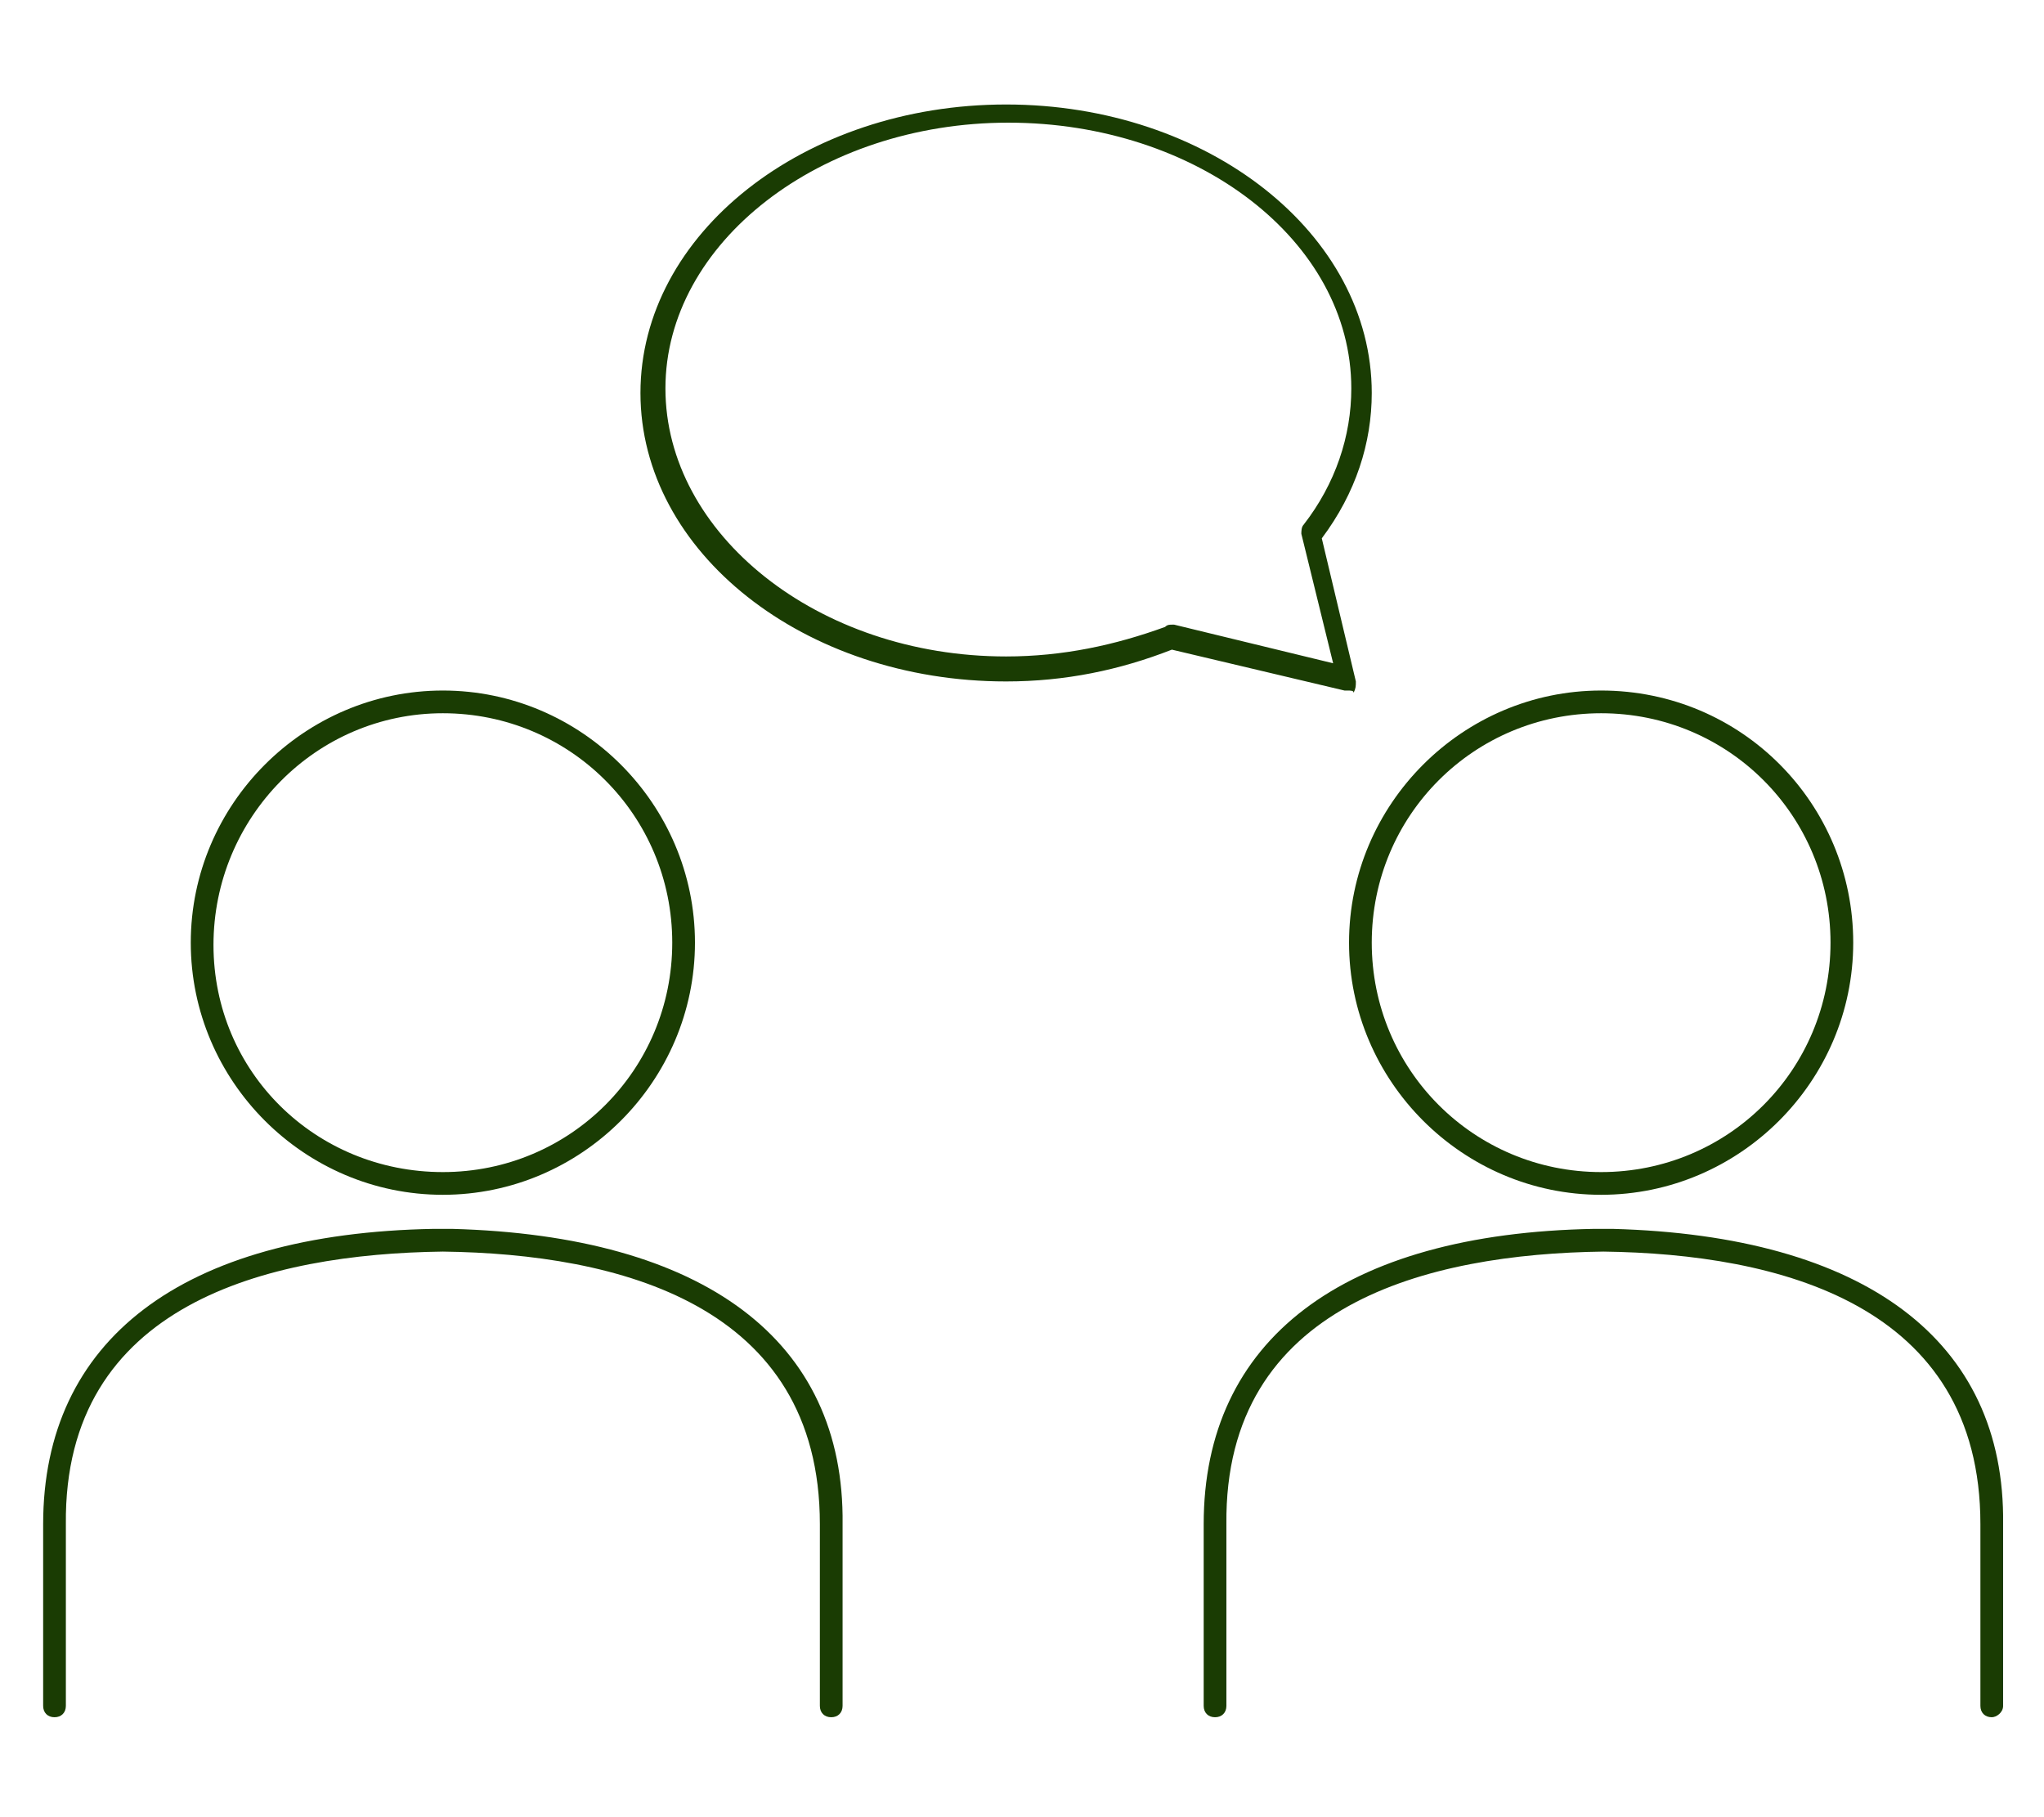
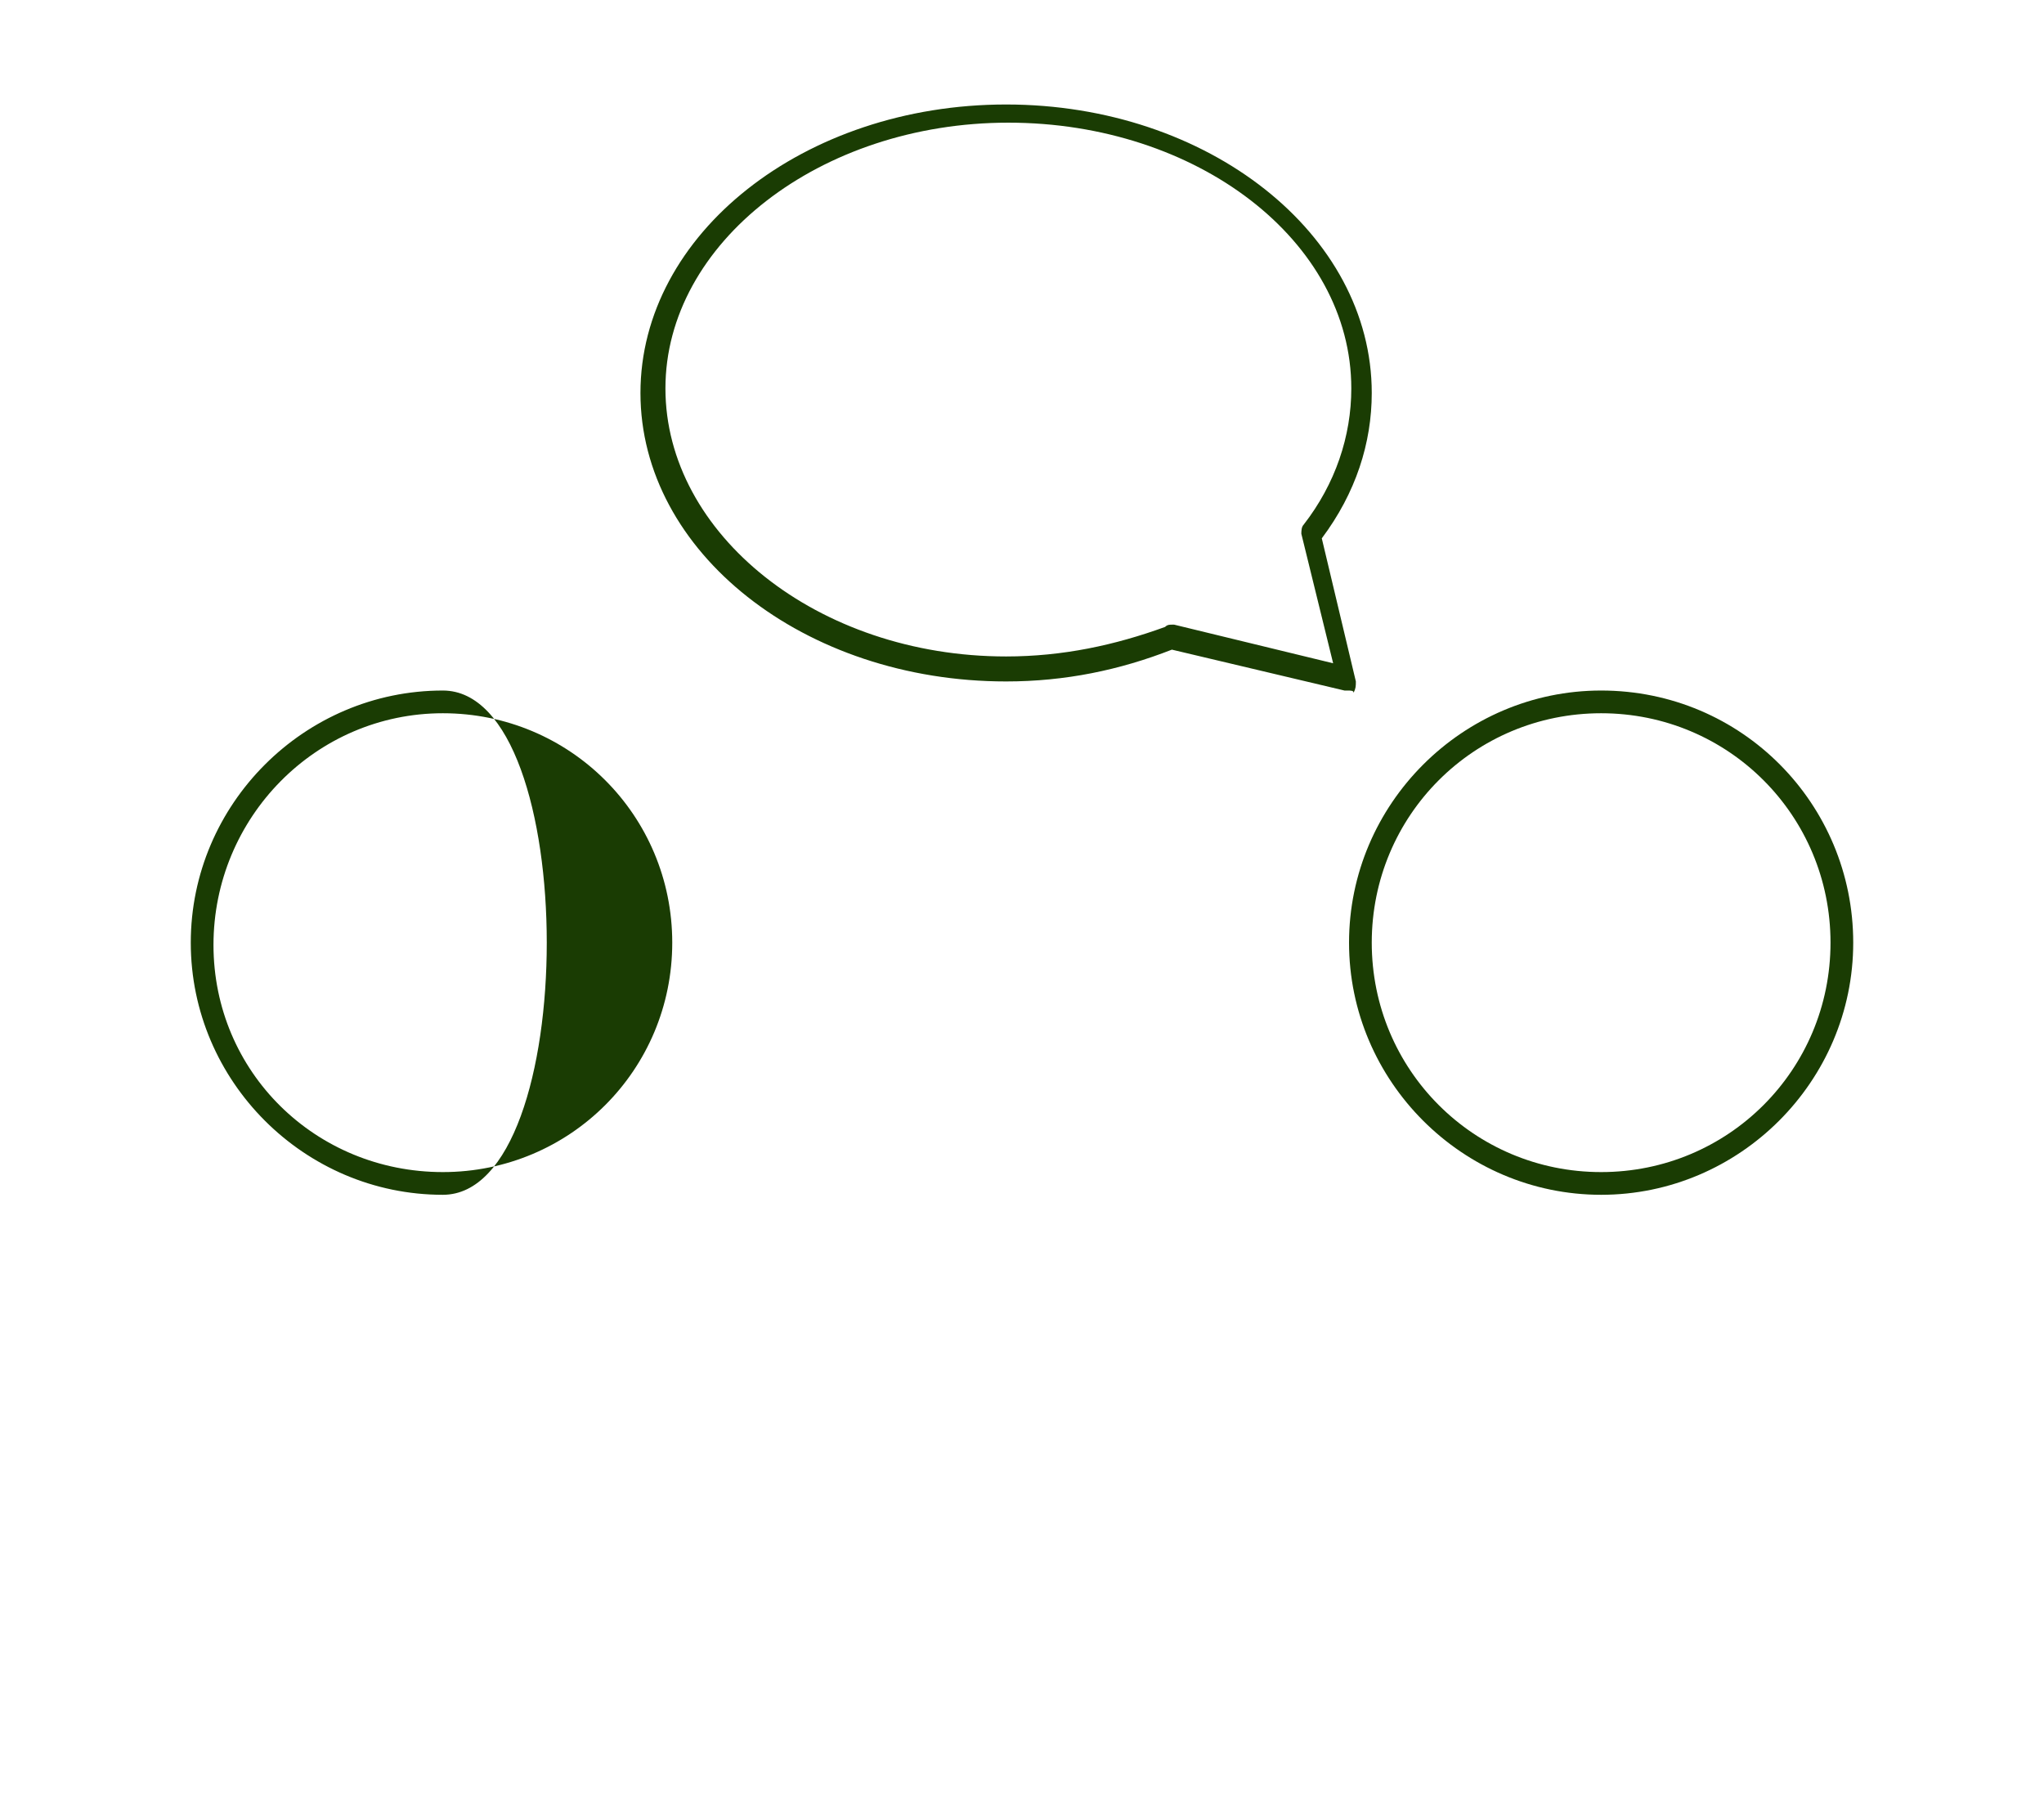
<svg xmlns="http://www.w3.org/2000/svg" xml:space="preserve" style="enable-background:new 0 0 90 80;" viewBox="0 0 90 80" y="0px" x="0px" id="Layer_1" version="1.1">
  <style type="text/css">
	.st0{fill:#1A3C03;}
</style>
  <g>
    <g>
      <g>
        <g>
          <path d="M59.3,30.4c0,0-0.1,0-0.1,0l-7.6-1.8c-2.3,0.9-4.7,1.4-7.3,1.4c-8.9,0-16.1-5.7-16.1-12.7      c0-7,7.2-12.7,16.1-12.7s16.1,5.7,16.1,12.7c0,2.2-0.7,4.4-2.2,6.4l1.5,6.3c0,0.2,0,0.3-0.1,0.5C59.6,30.4,59.5,30.4,59.3,30.4z       M51.6,27.5c0,0,0.1,0,0.1,0l7,1.7l-1.4-5.7c0-0.1,0-0.3,0.1-0.4c1.4-1.8,2.1-3.9,2.1-6c0-6.5-6.8-11.7-15.1-11.7      s-15.1,5.3-15.1,11.7S36,28.9,44.3,28.9c2.5,0,4.8-0.5,7-1.3C51.4,27.5,51.5,27.5,51.6,27.5z" class="st0" />
        </g>
      </g>
    </g>
    <g>
-       <path d="M19.5,31.4c5.6,0,10.1,4.5,10.1,10.1s-4.5,10.1-10.1,10.1S9.4,47.2,9.4,41.6S13.9,31.4,19.5,31.4 M19.5,30.4    c-6.1,0-11.1,5-11.1,11.1s5,11.1,11.1,11.1s11.1-5,11.1-11.1S25.6,30.4,19.5,30.4L19.5,30.4z" class="st0" />
+       <path d="M19.5,31.4c5.6,0,10.1,4.5,10.1,10.1s-4.5,10.1-10.1,10.1S9.4,47.2,9.4,41.6S13.9,31.4,19.5,31.4 M19.5,30.4    c-6.1,0-11.1,5-11.1,11.1s5,11.1,11.1,11.1S25.6,30.4,19.5,30.4L19.5,30.4z" class="st0" />
    </g>
    <g>
-       <path d="M36.6,75.6c-0.3,0-0.5-0.2-0.5-0.5v-8c0-9.7-8.9-11.9-16.6-12c-7.7,0.1-16.7,2.3-16.6,12v8    c0,0.3-0.2,0.5-0.5,0.5s-0.5-0.2-0.5-0.5v-8c0-8.1,6.1-12.8,17.2-13c0,0,0.1,0,0.1,0h0.6c0,0,0.1,0,0.1,0    c11.1,0.3,17.3,4.9,17.2,13v8C37.1,75.4,36.9,75.6,36.6,75.6z" class="st0" />
-     </g>
+       </g>
    <g>
      <path d="M70.5,31.4c5.6,0,10.1,4.5,10.1,10.1s-4.5,10.1-10.1,10.1s-10.1-4.5-10.1-10.1S64.9,31.4,70.5,31.4     M70.5,30.4c-6.1,0-11.1,5-11.1,11.1s5,11.1,11.1,11.1s11.1-5,11.1-11.1S76.7,30.4,70.5,30.4L70.5,30.4z" class="st0" />
    </g>
    <g>
-       <path d="M87.7,75.6c-0.3,0-0.5-0.2-0.5-0.5v-8c0-9.7-8.9-11.9-16.6-12c-7.7,0.1-16.7,2.3-16.6,12v8    c0,0.3-0.2,0.5-0.5,0.5s-0.5-0.2-0.5-0.5v-8c0-8.1,6.1-12.8,17.2-13c0,0,0.1,0,0.1,0h0.6c0,0,0.1,0,0.1,0    c11.1,0.3,17.3,4.9,17.2,13v8C88.2,75.4,87.9,75.6,87.7,75.6z" class="st0" />
-     </g>
+       </g>
  </g>
</svg>